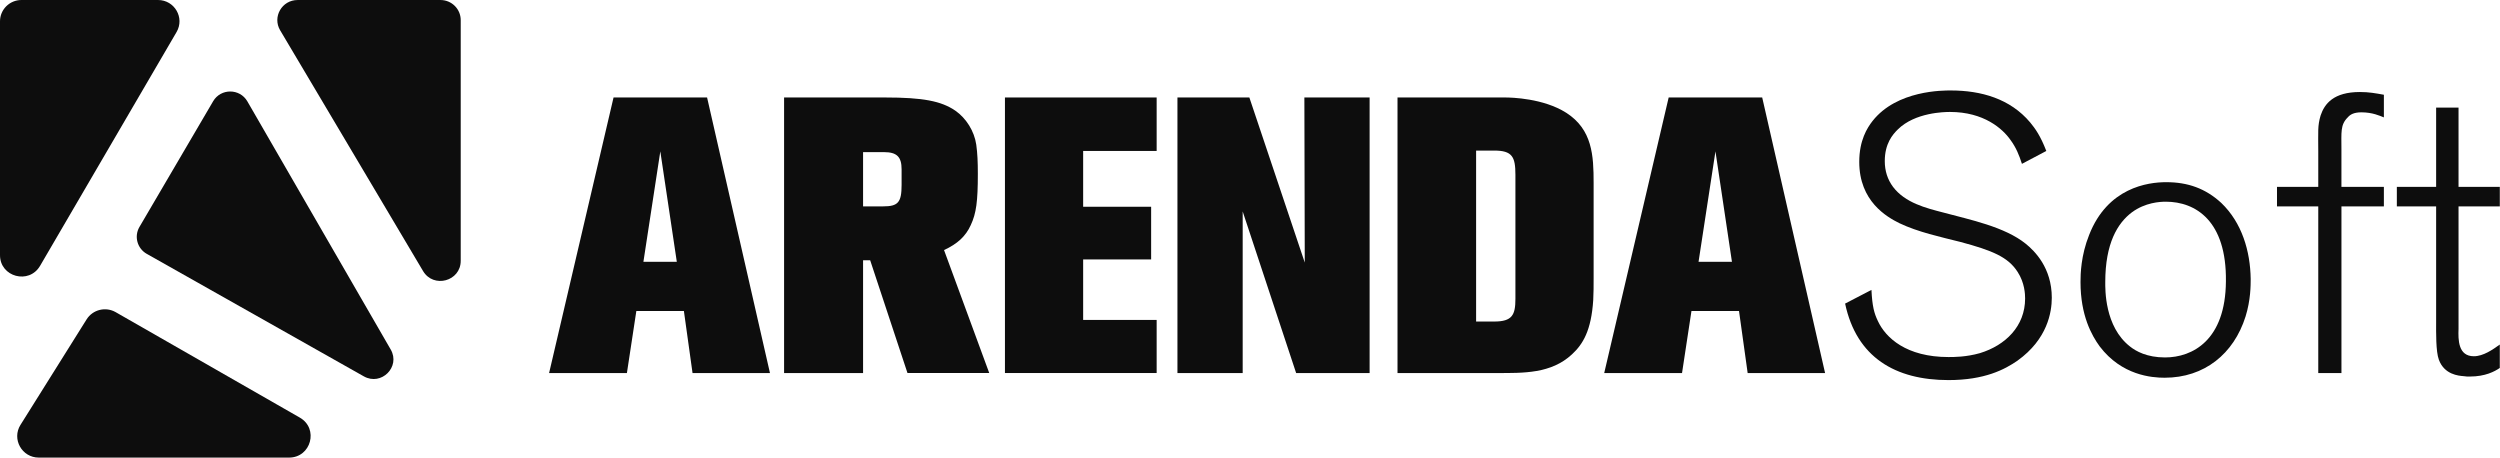
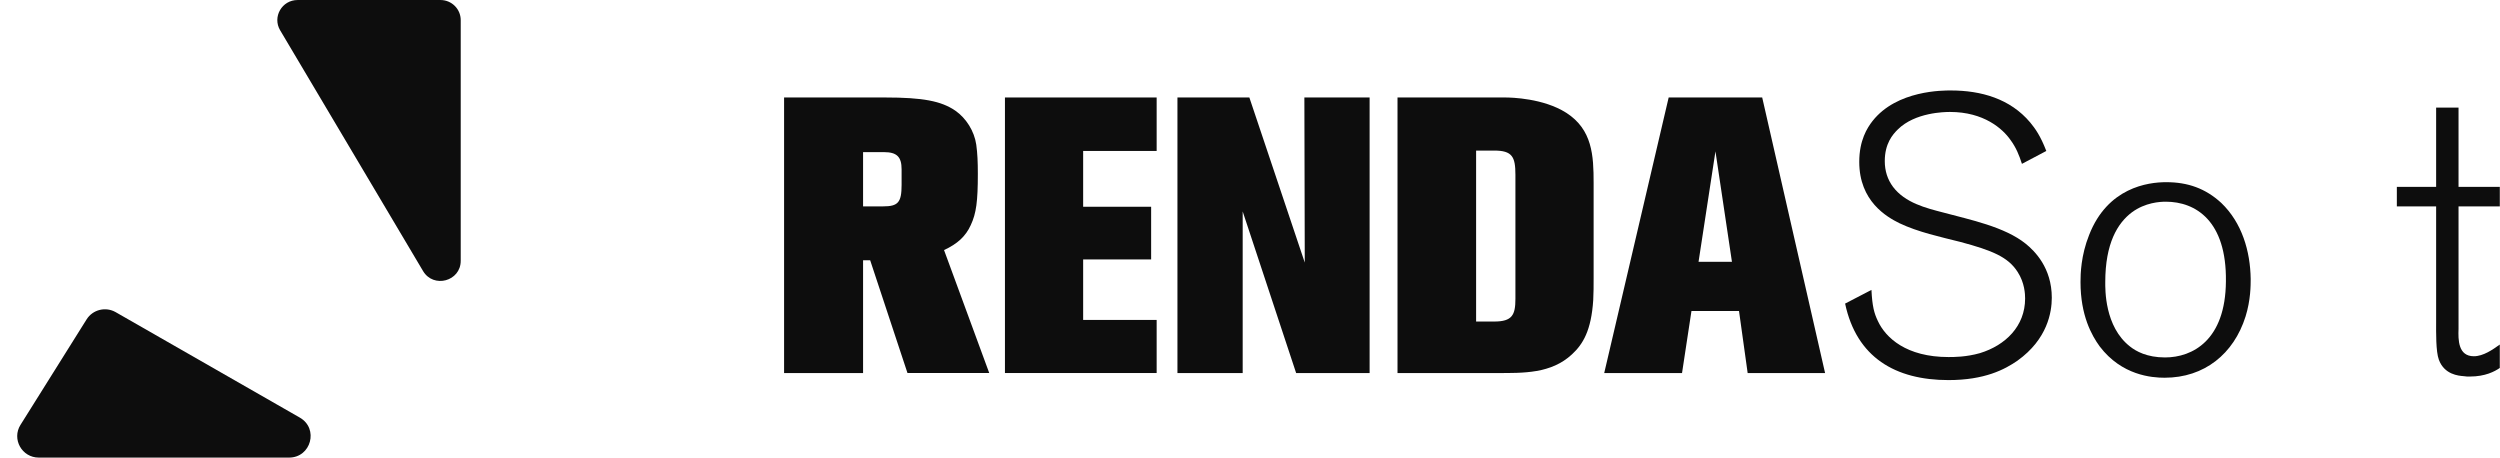
<svg xmlns="http://www.w3.org/2000/svg" width="1529" height="280" viewBox="0 0 1529 280" fill="none">
-   <path d="M423.558 228.15L418.268 190.19H389.188L383.418 228.15H335.828L375.248 59.62H432.448L470.908 228.15H423.558ZM403.848 92.57L393.508 160.13H413.938L403.848 92.57Z" fill="#0D0D0D" />
  <path d="M555.017 228.15L532.187 159.16H527.857V228.15H479.547V59.62H541.317C564.387 59.62 575.687 61.77 584.347 67.73C590.837 72.26 595.887 80.14 597.087 88.5C597.807 93.75 598.047 99.01 598.047 106.4C598.047 123.11 597.087 130.51 593.717 137.67C590.587 144.59 585.547 149.13 577.377 152.95L605.017 228.14H555.027L555.017 228.15ZM551.417 103.55C551.417 95.91 548.527 93.04 540.597 93.04H527.857V126.22H540.117C549.247 126.22 551.417 123.83 551.417 113.09V103.54V103.55Z" fill="#0D0D0D" />
  <path d="M614.625 228.15V59.62H707.405V92.32H662.455V126.45H704.035V158.67H662.455V195.67H707.405V228.14H614.625V228.15Z" fill="#0D0D0D" />
  <path d="M792.715 228.15L760.025 129.32V228.15H720.125V59.62H764.105L797.995 160.59L797.755 59.62H837.655V228.15H792.705H792.715Z" fill="#0D0D0D" />
  <path d="M974.419 183.51C973.219 202.13 968.169 210.49 961.439 216.69C948.699 228.62 931.639 228.15 915.289 228.15H854.719V59.62H920.579C924.429 59.62 943.889 60.1 957.839 68.93C973.939 79.2 974.659 95.19 974.659 111.9V170.15C974.659 174.68 974.659 179.22 974.419 183.52V183.51ZM926.829 106.89C926.829 95.91 924.909 92.09 913.849 92.09H902.789V196.65H913.849C924.909 196.65 926.829 192.59 926.829 182.8V106.89Z" fill="#0D0D0D" />
  <path d="M1068.87 228.15L1063.58 190.19H1034.5L1028.73 228.15H981.141L1020.56 59.62H1077.76L1116.22 228.15H1068.87ZM1049.17 92.57L1038.83 160.13H1059.26L1049.17 92.57Z" fill="#0D0D0D" />
  <path d="M1233.99 220.52C1226.06 226.01 1213.8 232.46 1191.69 232.46C1159.24 232.46 1135.45 218.61 1128.47 185.67L1144.58 177.31C1145.06 187.34 1146.26 191.64 1148.43 196.17C1153.24 206.67 1165.98 218.37 1191.69 218.37C1195.05 218.37 1202.5 218.37 1210.92 215.98C1226.54 211.2 1238.56 199.51 1238.56 182.56C1238.56 179.94 1238.32 173.01 1233.99 166.33C1228.22 157.26 1218.61 153.2 1198.9 147.95C1186.64 144.85 1173.18 141.98 1161.64 136.49C1153.95 132.67 1137.12 123.12 1137.12 99.01C1137.12 85.88 1141.93 78.24 1145.29 73.95C1160.19 55.09 1188.55 55.33 1193.12 55.33C1211.63 55.33 1229.41 60.34 1241.67 74.9C1244.8 78.72 1247.92 83.01 1251.52 92.33L1236.62 100.21C1234.94 94.96 1233.02 90.19 1229.65 85.65C1224.84 78.73 1213.31 68.47 1192.63 68.47C1189.27 68.47 1171.24 68.71 1160.66 79.21C1157.53 82.31 1152.73 87.8 1152.73 98.54C1152.73 104.51 1154.41 109.76 1157.78 114.3C1165.23 124.09 1177.73 127.19 1188.78 130.05C1204.64 134.35 1226.04 138.64 1239.02 149.15C1244.31 153.45 1254.88 163.71 1254.88 182.09C1254.88 190.92 1252.24 207.39 1233.97 220.52H1233.99Z" fill="#0D0D0D" />
  <path d="M1373.39 193.54C1366.18 216.46 1348.15 231.02 1323.88 231.02C1315.95 231.02 1297.68 229.58 1284.22 211.92C1279.17 205 1272.44 192.83 1272.44 172.53C1272.44 167.51 1272.68 156.3 1277.73 143.65C1289.03 114.76 1313.54 111.42 1324.84 111.42C1338.06 111.42 1348.87 115.24 1358.49 124.07C1371.23 136.24 1376.28 153.67 1376.52 170.62C1376.52 174.44 1376.52 183.51 1373.39 193.54ZM1324.59 123.36C1320.99 123.36 1312.09 123.84 1303.92 129.81C1295.02 136.49 1287.58 148.9 1287.58 172.54C1287.58 176.84 1287.1 199.75 1302.72 211.93C1306.33 214.8 1313.06 218.61 1324.11 218.61C1340.94 218.61 1361.13 208.11 1361.37 172.06C1361.85 135.06 1342.86 123.36 1324.6 123.36H1324.59Z" fill="#0D0D0D" />
-   <path d="M1432.03 126.23V228.16H1417.85V126.23H1392.61V114.29H1417.85V92.57C1417.85 80.4 1417.37 77.05 1419.29 70.61C1421.69 63.45 1427.22 56.28 1443.32 56.28C1448.85 56.28 1452.69 57 1457.98 57.95V71.8C1455.58 70.84 1451.01 68.7 1444.28 68.7C1439.47 68.7 1437.31 70.13 1435.87 71.8C1431.3 76.33 1432.02 80.87 1432.02 91.37V114.29H1457.98V126.23H1432.02H1432.03Z" fill="#0D0D0D" />
  <path d="M1510.61 230.3C1509.41 230.3 1507.97 230.3 1506.76 230.06C1503.63 229.82 1494.98 229.1 1491.62 220.04C1489.7 215.02 1489.94 202.85 1489.94 197.36V126.22H1465.91V114.28H1489.94V65.82H1503.64V114.28H1528.88V126.22H1503.64V201.17C1503.4 207.85 1503.4 217.88 1513.01 217.88C1518.78 217.88 1524.55 213.82 1528.87 210.72V225.04C1525.75 227.19 1519.98 230.29 1510.6 230.29L1510.61 230.3Z" fill="#0D0D0D" />
  <path d="M171.346 18.54L258.736 165.76C265.136 176.54 281.776 172.03 281.776 159.52V12.3C281.776 5.51 276.236 0.01 269.396 0.01H182.006C172.426 0.01 166.476 10.35 171.346 18.55V18.54Z" fill="#0D0D0D" />
-   <path d="M24.49 162.62L107.99 19.59C113.07 10.89 106.75 0 96.63 0H13.13C5.88 0 0 5.84 0 13.04V156.07C0 169.4 17.76 174.15 24.49 162.61V162.62Z" fill="#0D0D0D" />
  <path d="M12.547 259.83L52.957 195.35C56.717 189.35 64.597 187.39 70.757 190.92L183.357 255.4C195.067 262.1 190.277 279.87 176.757 279.87H23.747C13.387 279.87 7.067 268.56 12.537 259.83H12.547Z" fill="#0D0D0D" />
-   <path d="M89.77 155.26L222.52 230.18C233.21 236.21 245.08 224.37 238.97 213.78L151.28 61.99C146.66 53.98 135.04 53.95 130.36 61.92L85.29 138.79C81.91 144.56 83.92 151.96 89.76 155.26H89.77Z" fill="#0D0D0D" />
</svg>